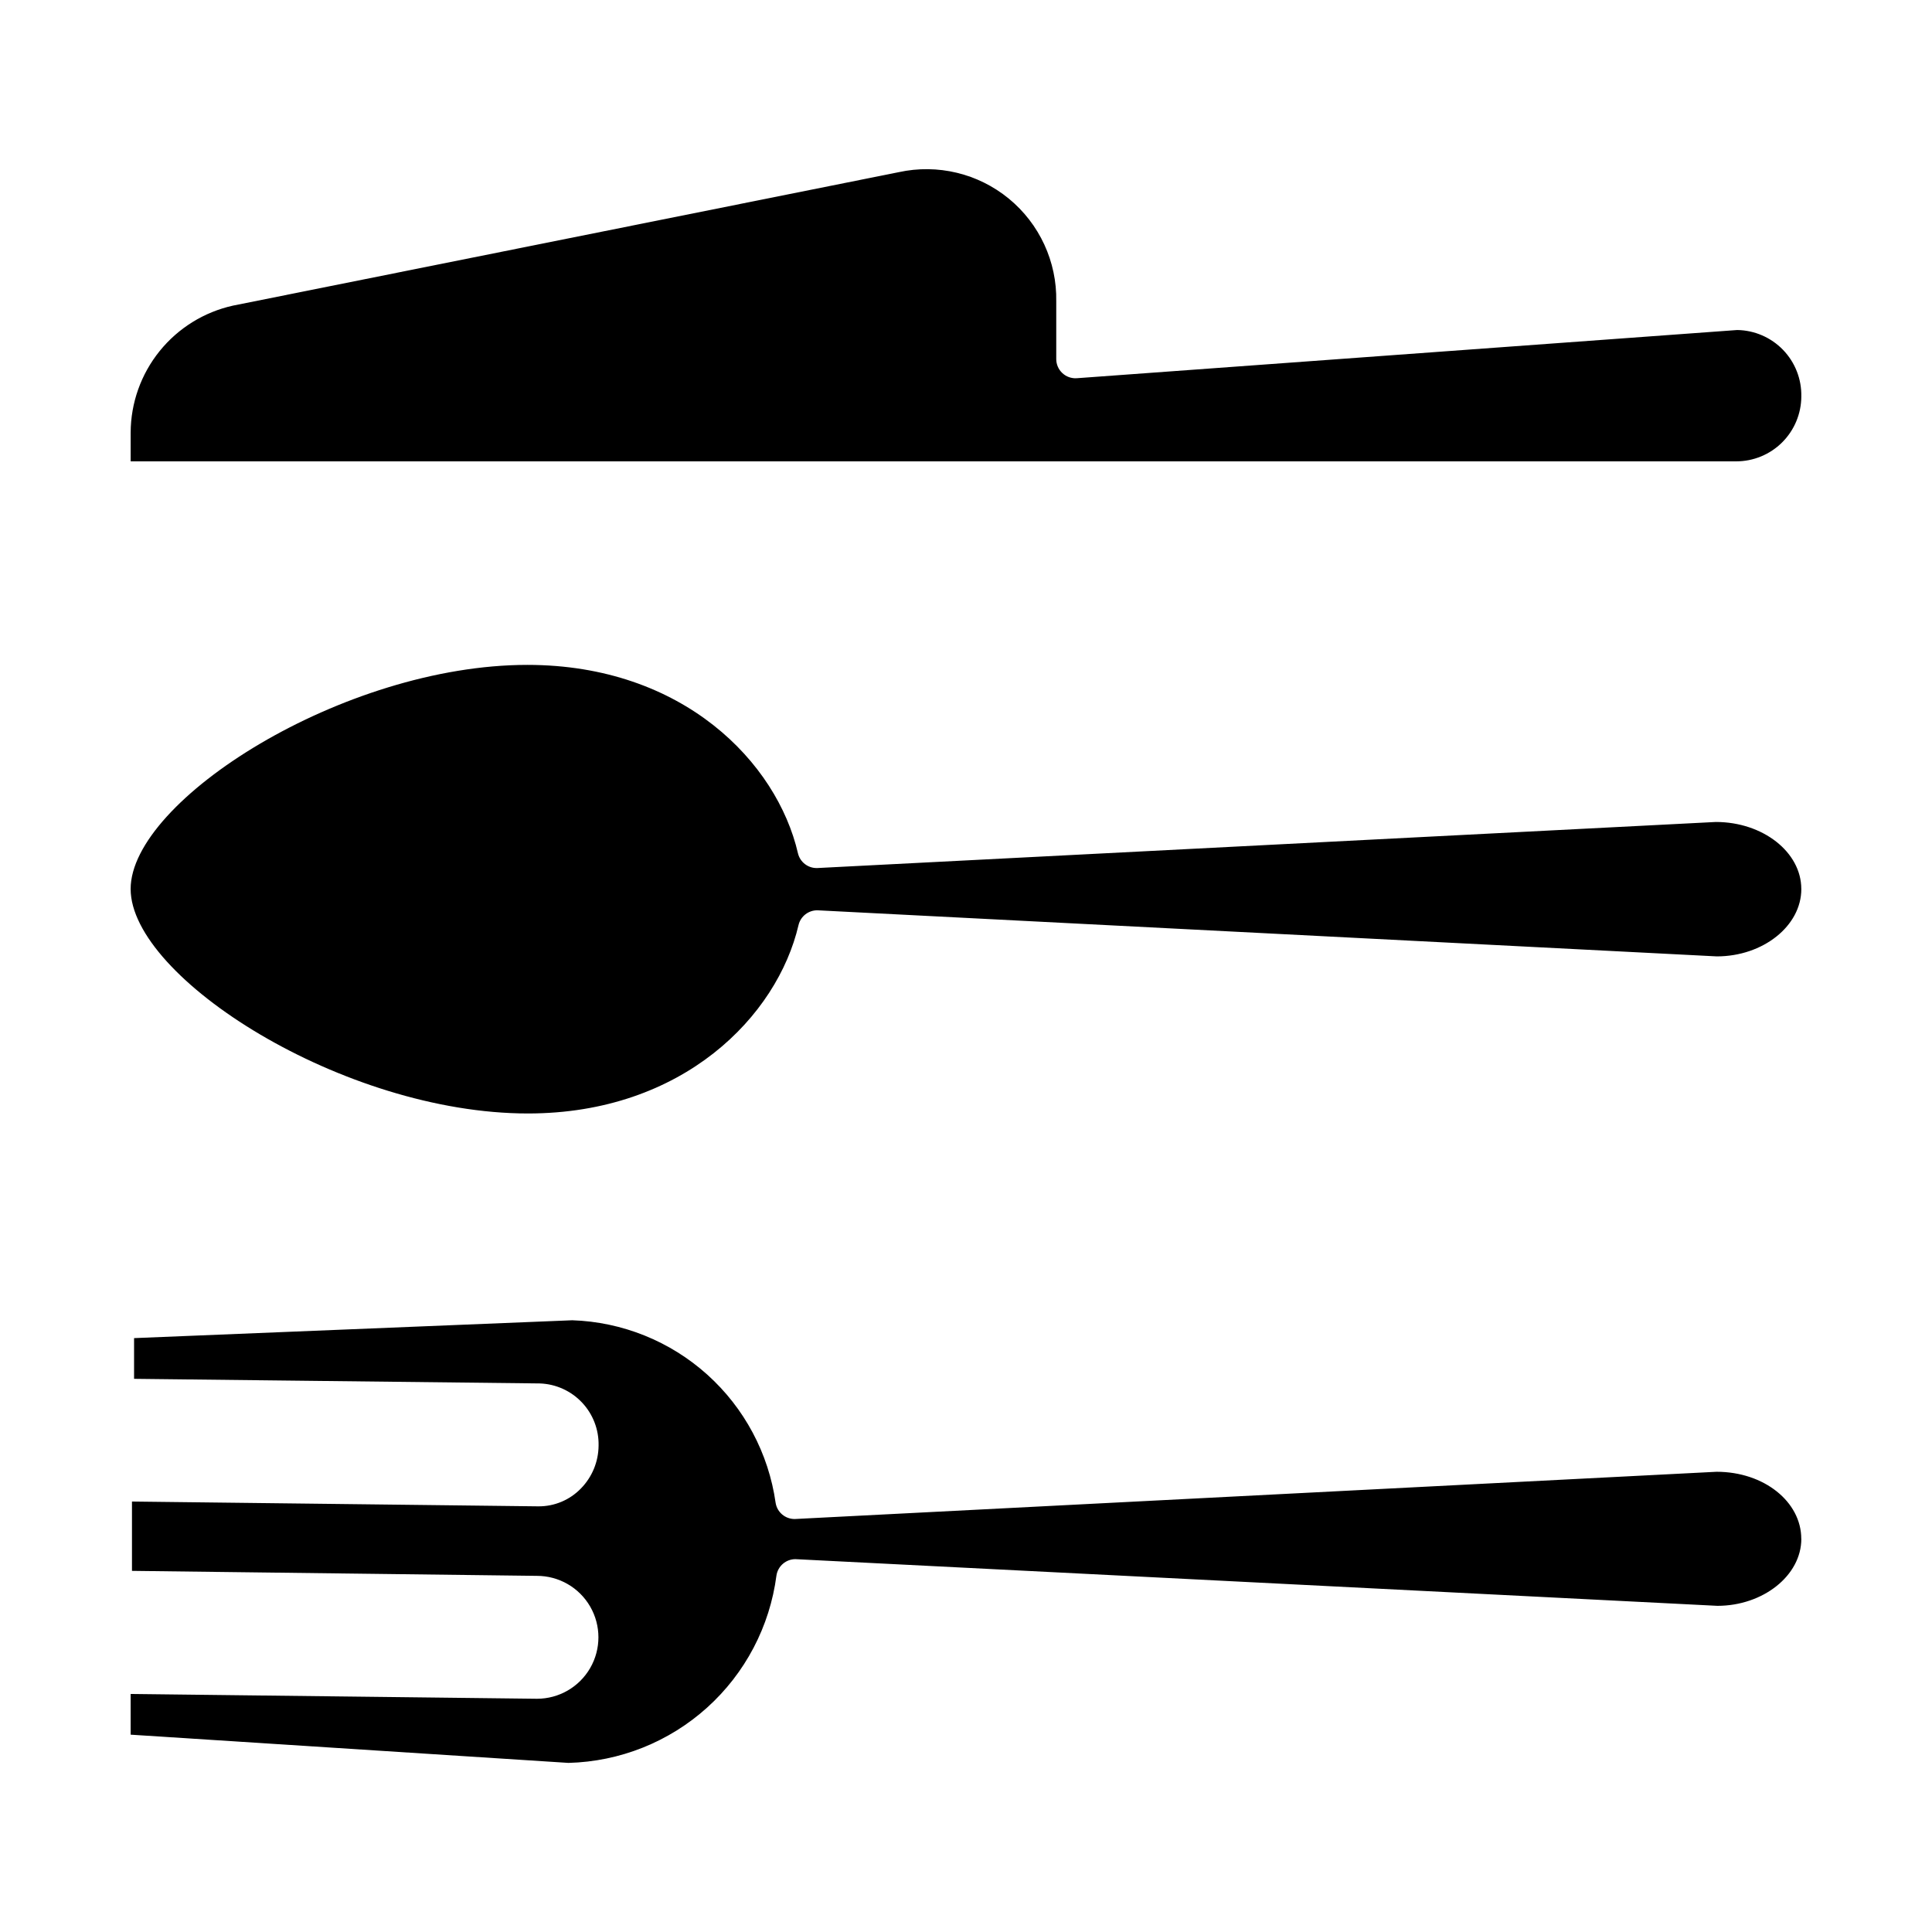
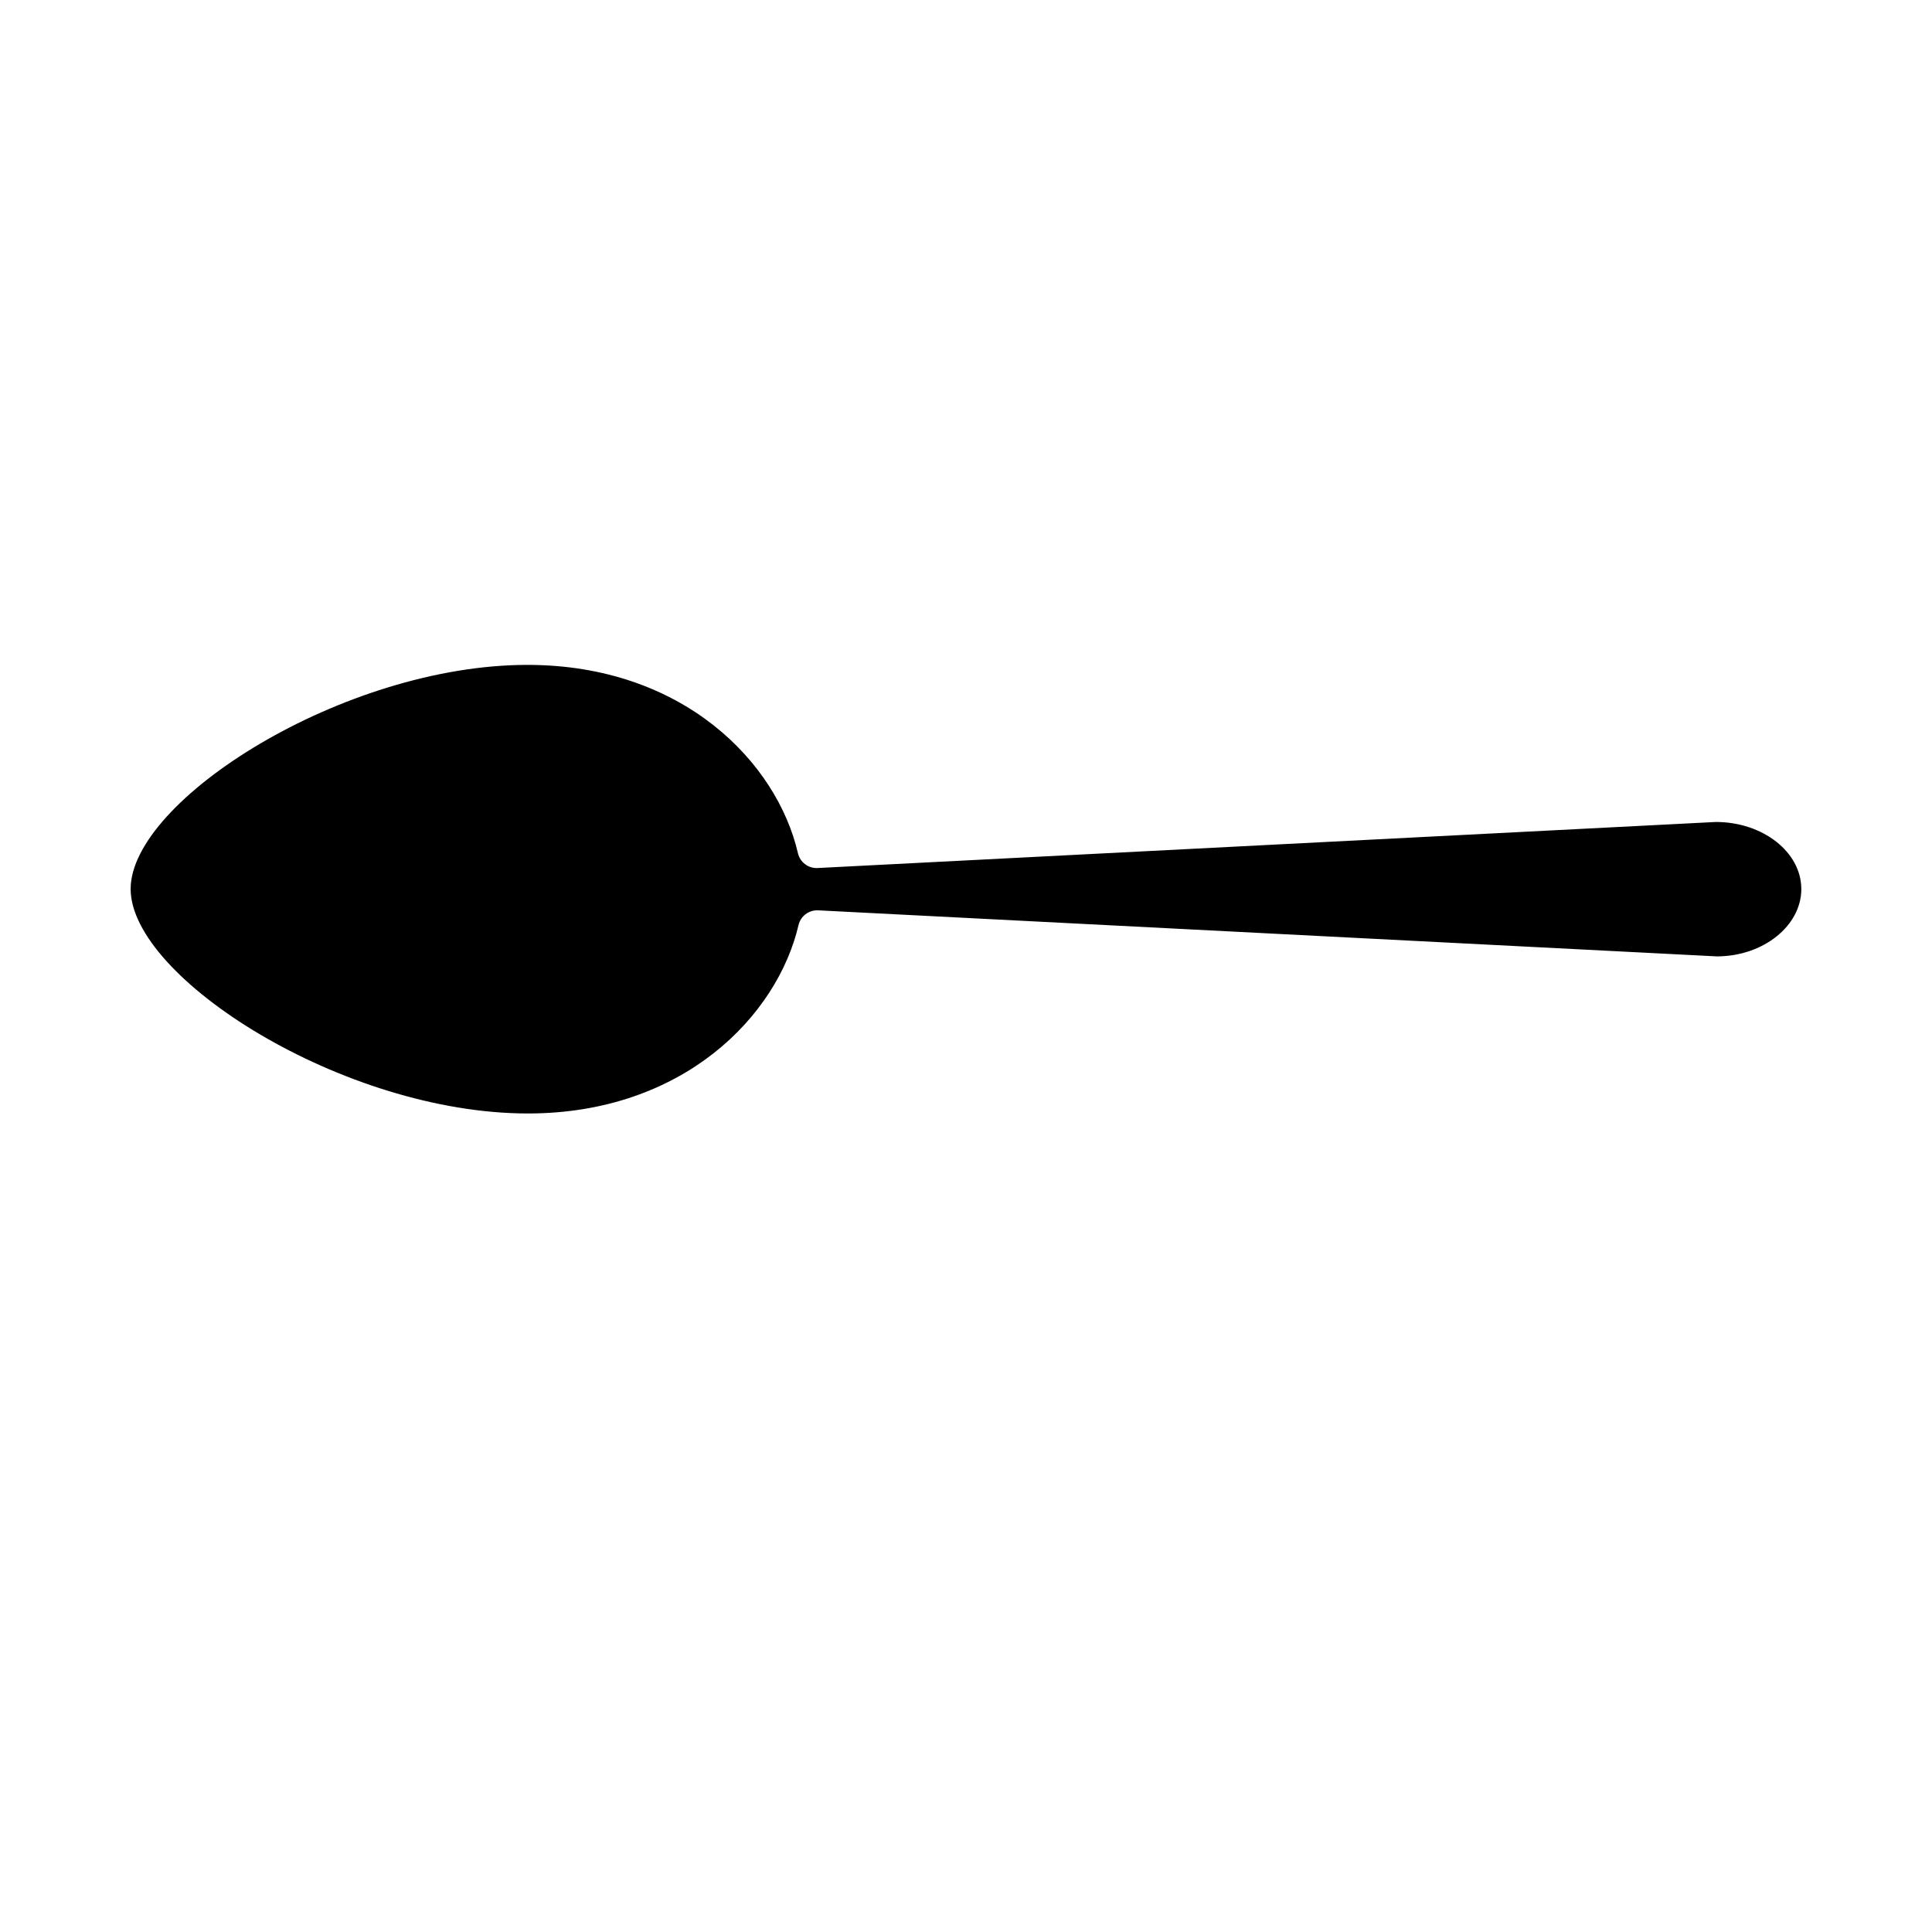
<svg xmlns="http://www.w3.org/2000/svg" fill="#000000" width="800px" height="800px" version="1.1" viewBox="144 144 512 512">
  <g>
-     <path d="m621.37 249.06c-0.016 4.566-1.84 8.941-5.074 12.168-3.231 3.223-7.613 5.035-12.18 5.035h-425.49v-7.637c0.031-7.852 2.734-15.457 7.664-21.57 4.93-6.113 11.793-10.367 19.457-12.066l176.44-35.367c10.281-2.246 21.023 0.34 29.16 7.016 8.133 6.68 12.766 16.711 12.57 27.23v15.27c-0.004 1.414 0.582 2.766 1.613 3.731 1.031 0.965 2.422 1.457 3.832 1.359l175.01-12.773h-0.004c4.594 0.066 8.973 1.961 12.164 5.266 3.188 3.305 4.93 7.746 4.836 12.34z" />
-     <path d="m621.37 551.8c0 9.77-10.18 17.762-22.238 17.762l-244.27-12.367-0.004-0.004c-2.539-0.027-4.707 1.82-5.09 4.328-1.754 13.488-8.273 25.91-18.379 35.016-10.105 9.109-23.133 14.305-36.734 14.652l-116.03-7.481v-10.789l107.68 1.273c5.816 0 11.191-3.106 14.102-8.145 2.91-5.039 2.91-11.246 0-16.285-2.91-5.035-8.285-8.141-14.102-8.141l-107.33-1.324v-18.371l107.73 1.273c4.238 0.023 8.301-1.688 11.246-4.734 2.973-3.031 4.648-7.102 4.68-11.348 0.098-4.246-1.484-8.355-4.398-11.441-2.914-3.086-6.93-4.902-11.172-5.047l-107.53-1.223v-10.789l116.13-4.731c13.238 0.441 25.898 5.539 35.754 14.387 9.855 8.852 16.277 20.895 18.137 34.008 0.402 2.488 2.566 4.309 5.09 4.277l244.27-12.52c12.621 0 22.445 7.988 22.445 17.762z" />
    <path d="m621.37 379.59c0 9.824-10.18 17.863-22.395 17.863l-238.27-12.211c-2.41-0.066-4.535 1.57-5.09 3.918-5.598 24.02-30.535 49.922-71.703 49.922-48.852 0-105.29-35.98-105.29-59.492 0-23.508 56.438-59.387 105.14-59.387 41.324 0 66.156 25.902 71.703 49.922 0.555 2.348 2.68 3.984 5.09 3.918l238.16-12.211c12.469 0 22.648 7.988 22.648 17.758z" />
  </g>
</svg>